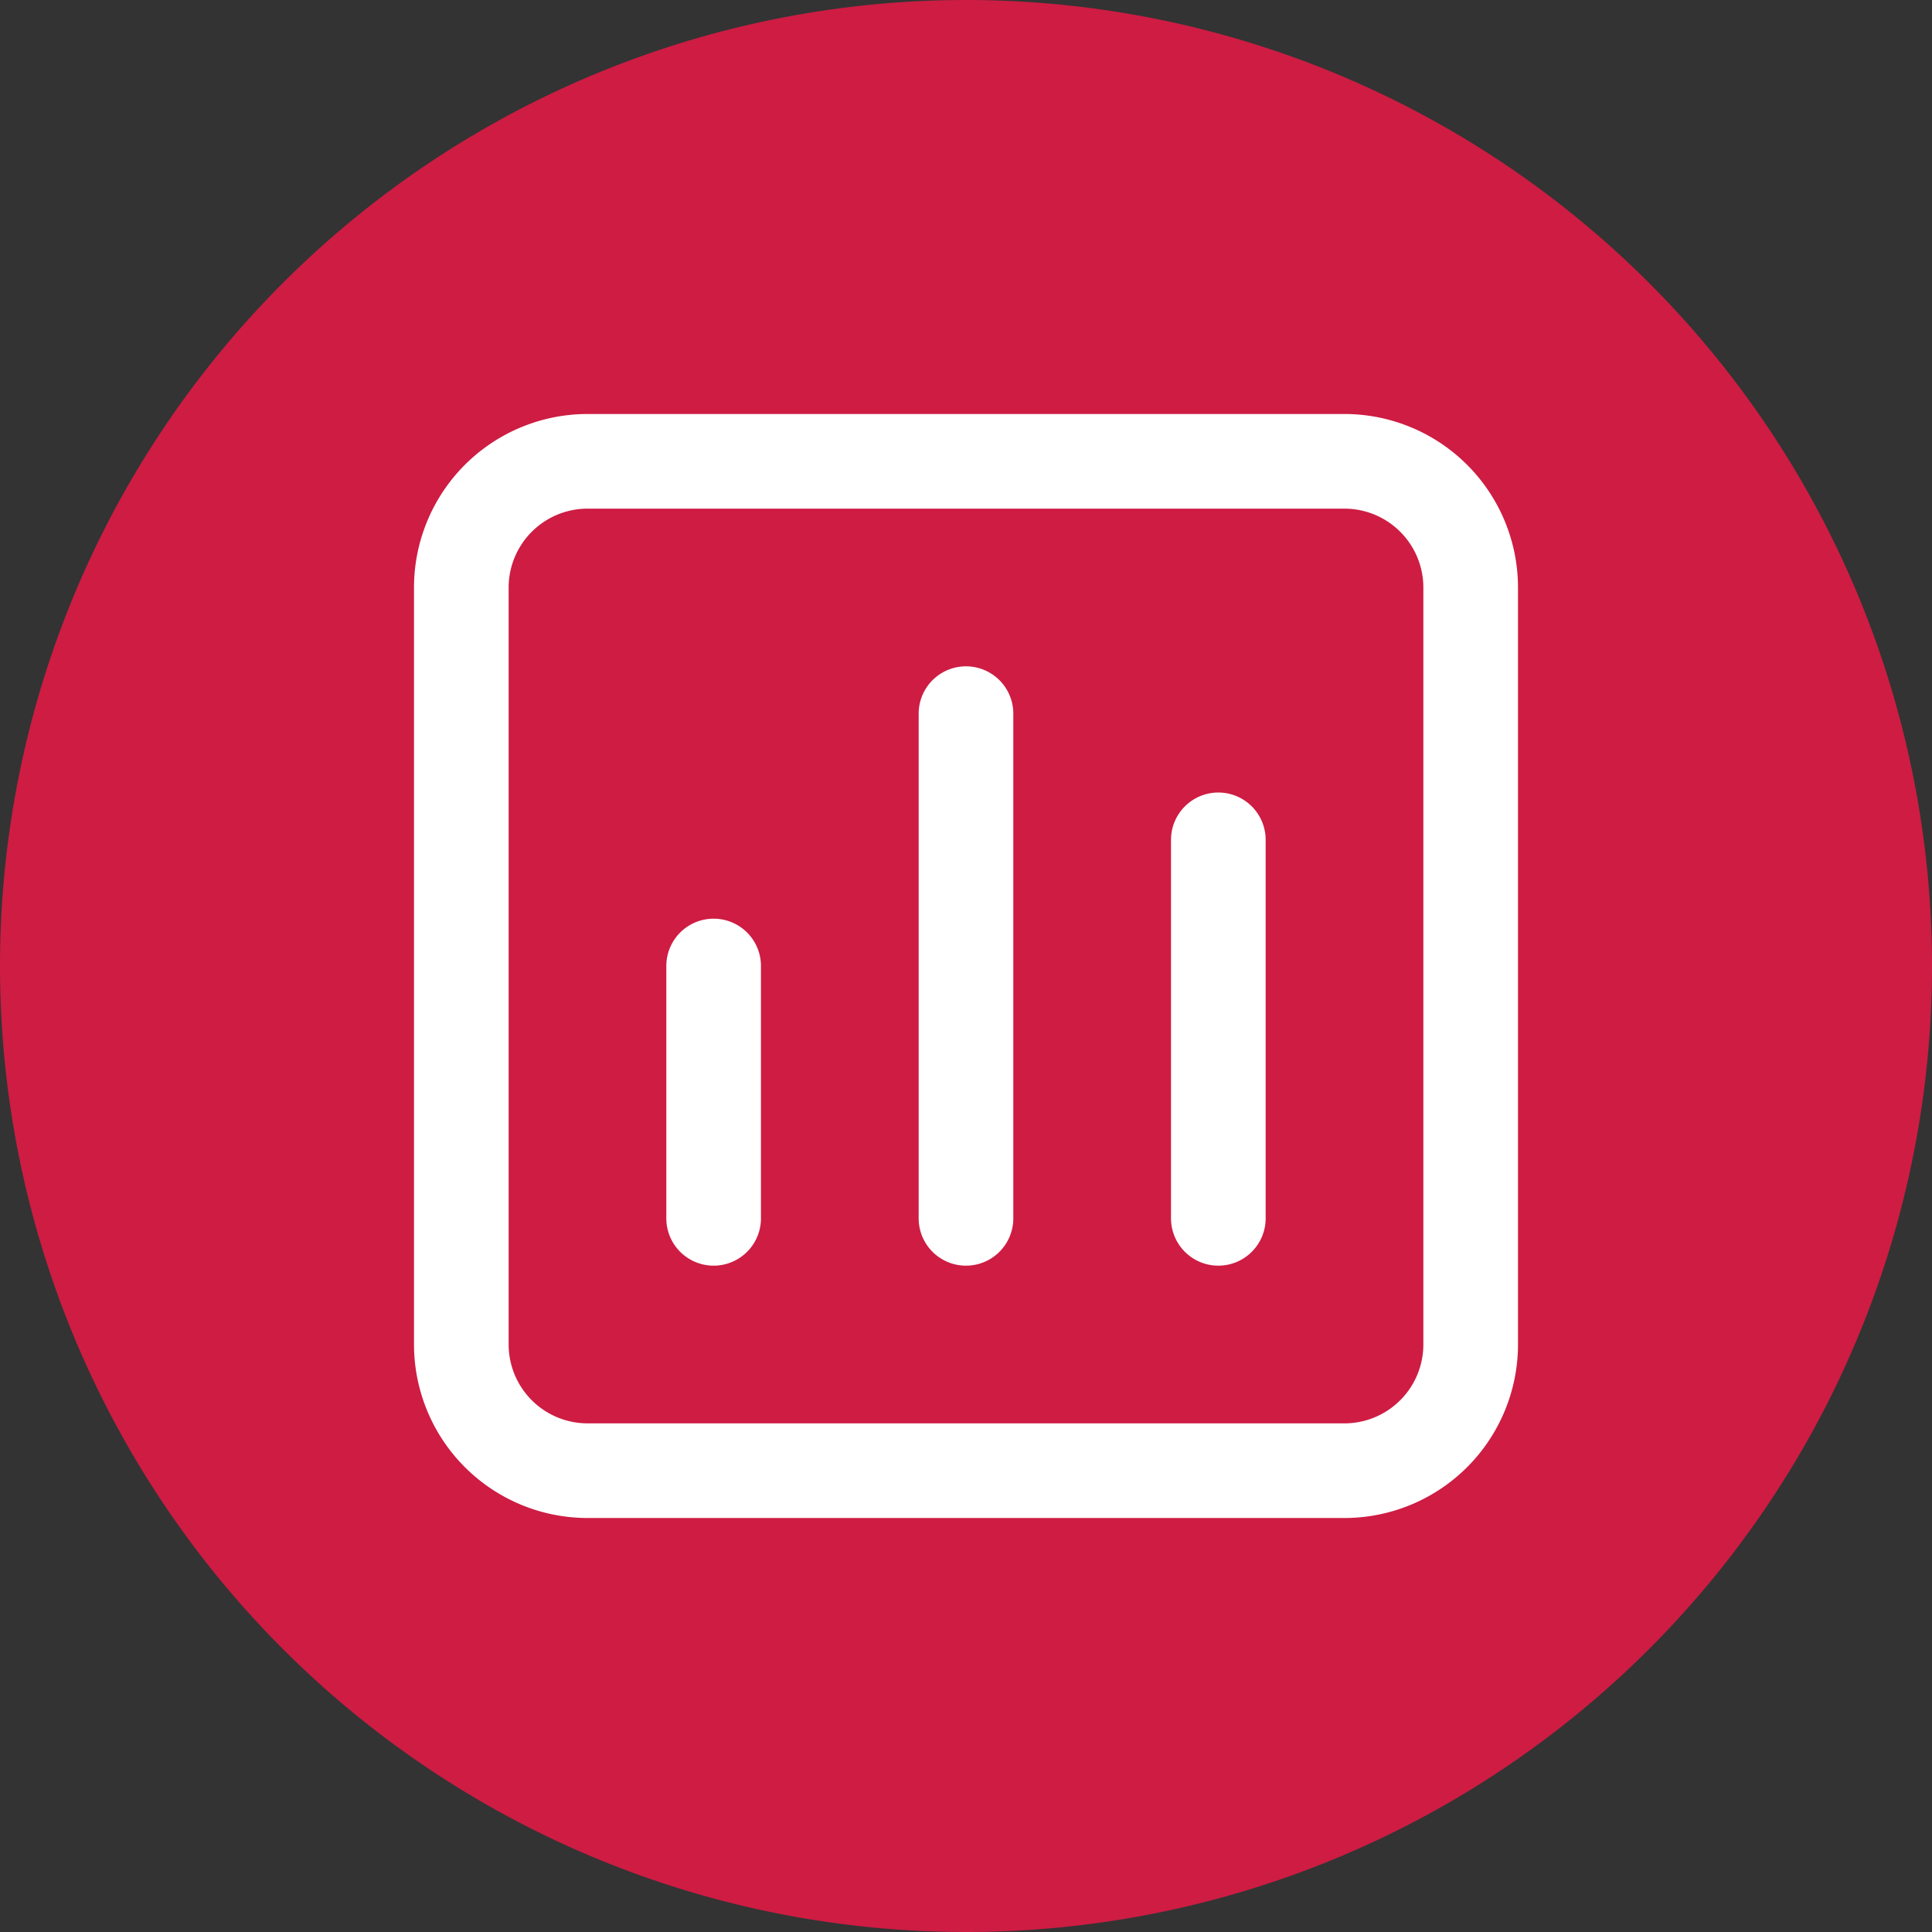
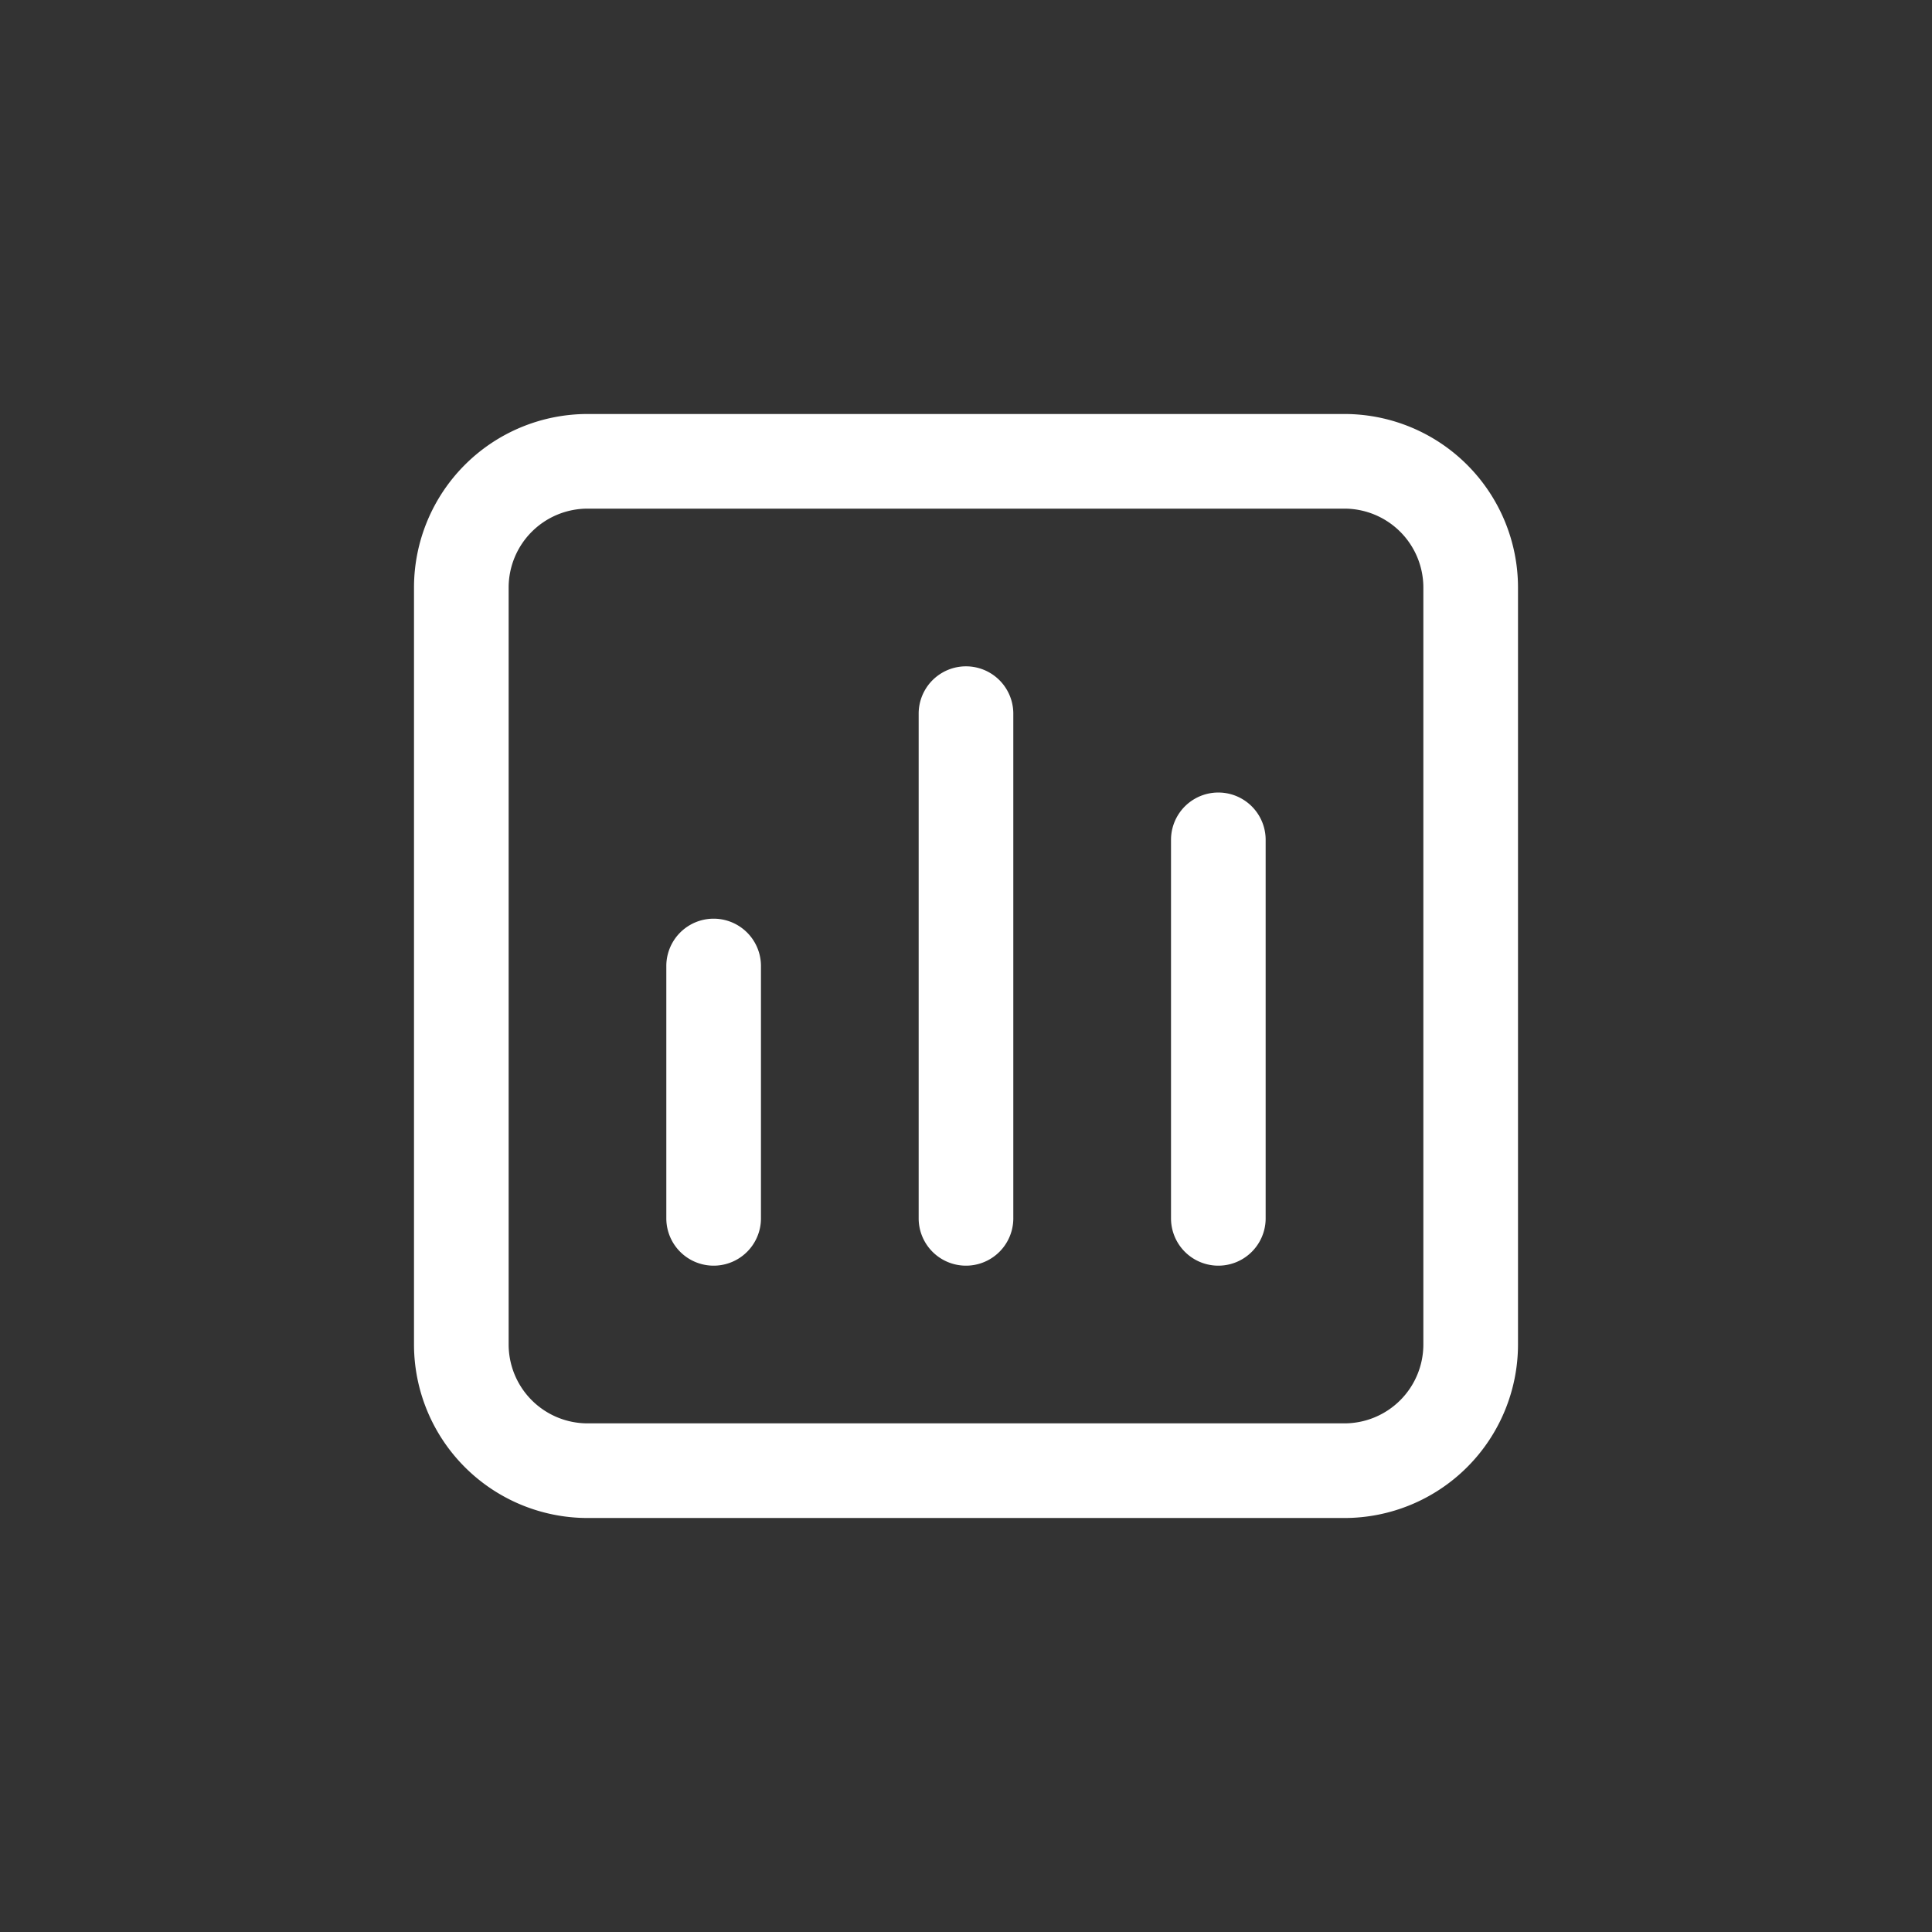
<svg xmlns="http://www.w3.org/2000/svg" width="70" height="70" viewBox="0 0 70 70">
  <rect x="0" y="0" width="70" height="70" fill="#333333" stroke="none" />
  <g id="Analytics_Implementation" data-name="Analytics Implementation" transform="translate(-238 -2568)">
-     <path id="Path_22886" data-name="Path 22886" d="M75.5,300.35a35,35,0,1,0-35,35,35,35,0,0,0,35-35" transform="translate(232.5 2302.65)" fill="#ce1c43" />
    <path id="Path_22969" data-name="Path 22969" d="M36.964,3.25H9.536A6.291,6.291,0,0,0,3.25,9.536V36.964A6.291,6.291,0,0,0,9.536,43.25H36.964a6.291,6.291,0,0,0,6.286-6.286V9.536A6.291,6.291,0,0,0,36.964,3.25Zm2.857,33.714a2.861,2.861,0,0,1-2.857,2.857H9.536a2.861,2.861,0,0,1-2.857-2.857V9.536A2.861,2.861,0,0,1,9.536,6.679H36.964a2.861,2.861,0,0,1,2.857,2.857Zm-24-13.714v9.143a1.714,1.714,0,1,1-3.429,0V23.25a1.714,1.714,0,1,1,3.429,0Zm9.143-9.143V32.393a1.714,1.714,0,1,1-3.429,0V14.107a1.714,1.714,0,0,1,3.429,0Zm9.143,4.571V32.393a1.714,1.714,0,0,1-3.429,0V18.679a1.714,1.714,0,0,1,3.429,0Z" transform="translate(249.75 2579.75)" fill="#fff" />
  </g>
</svg>